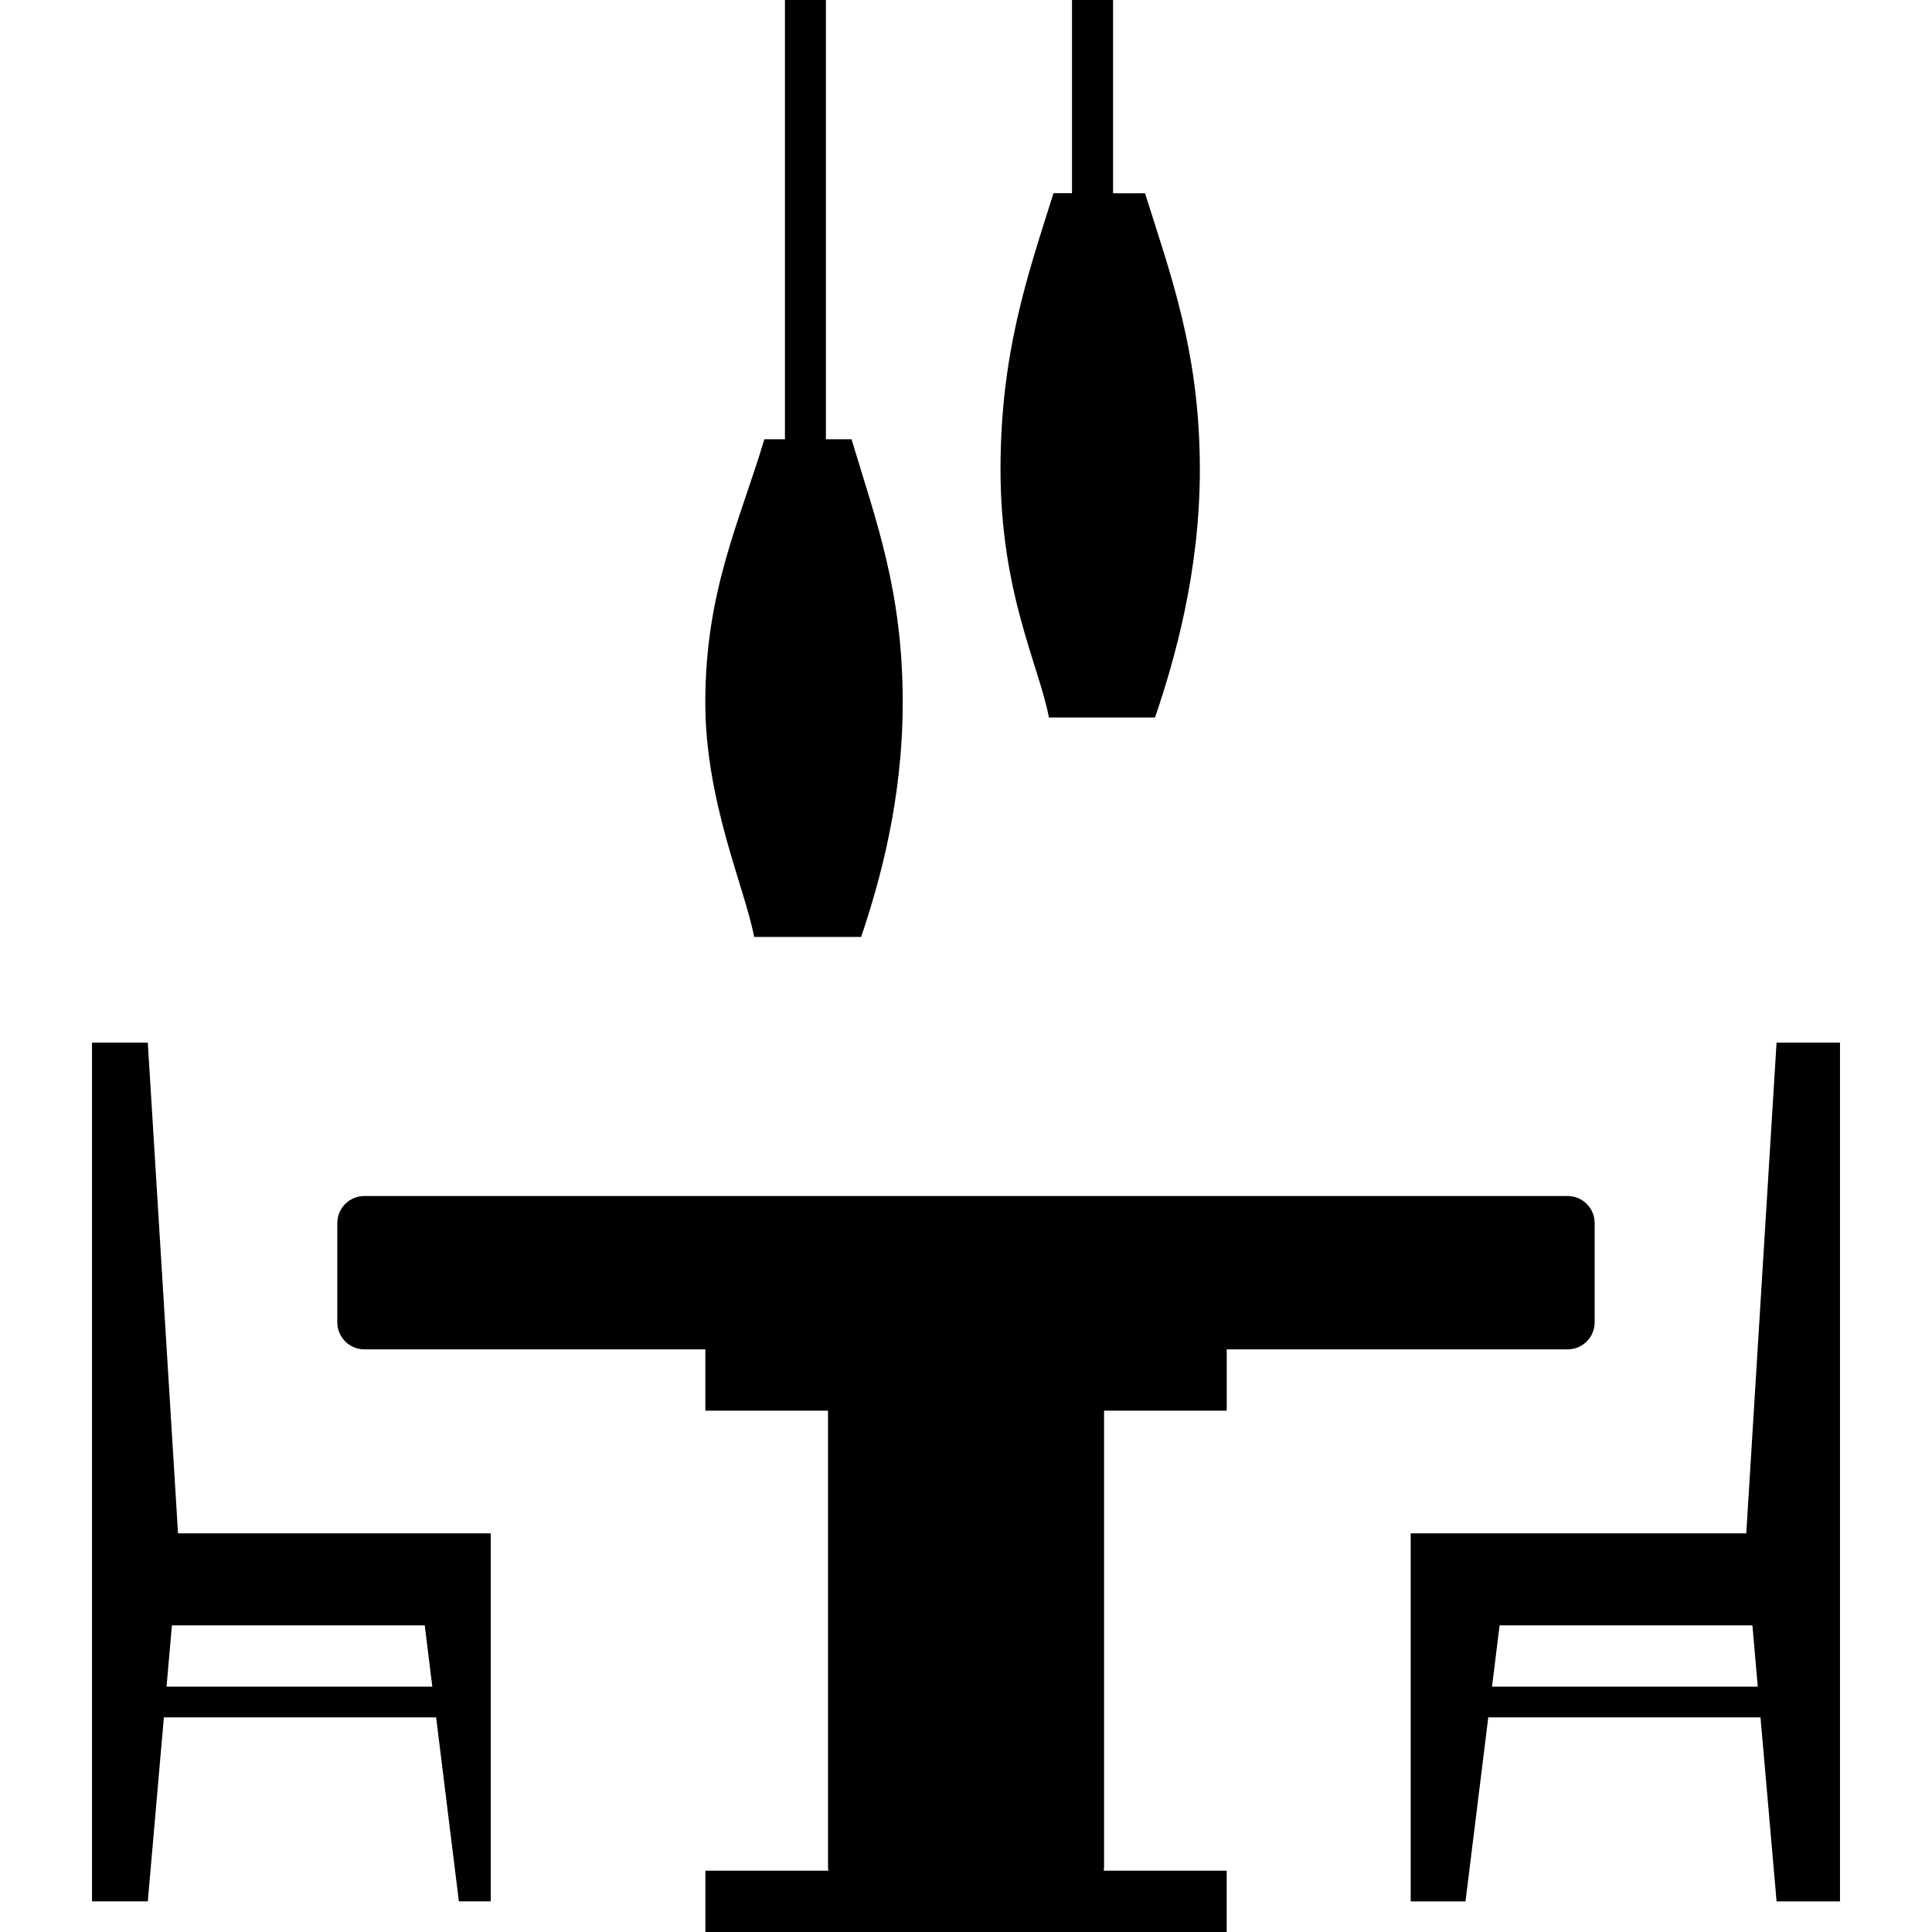
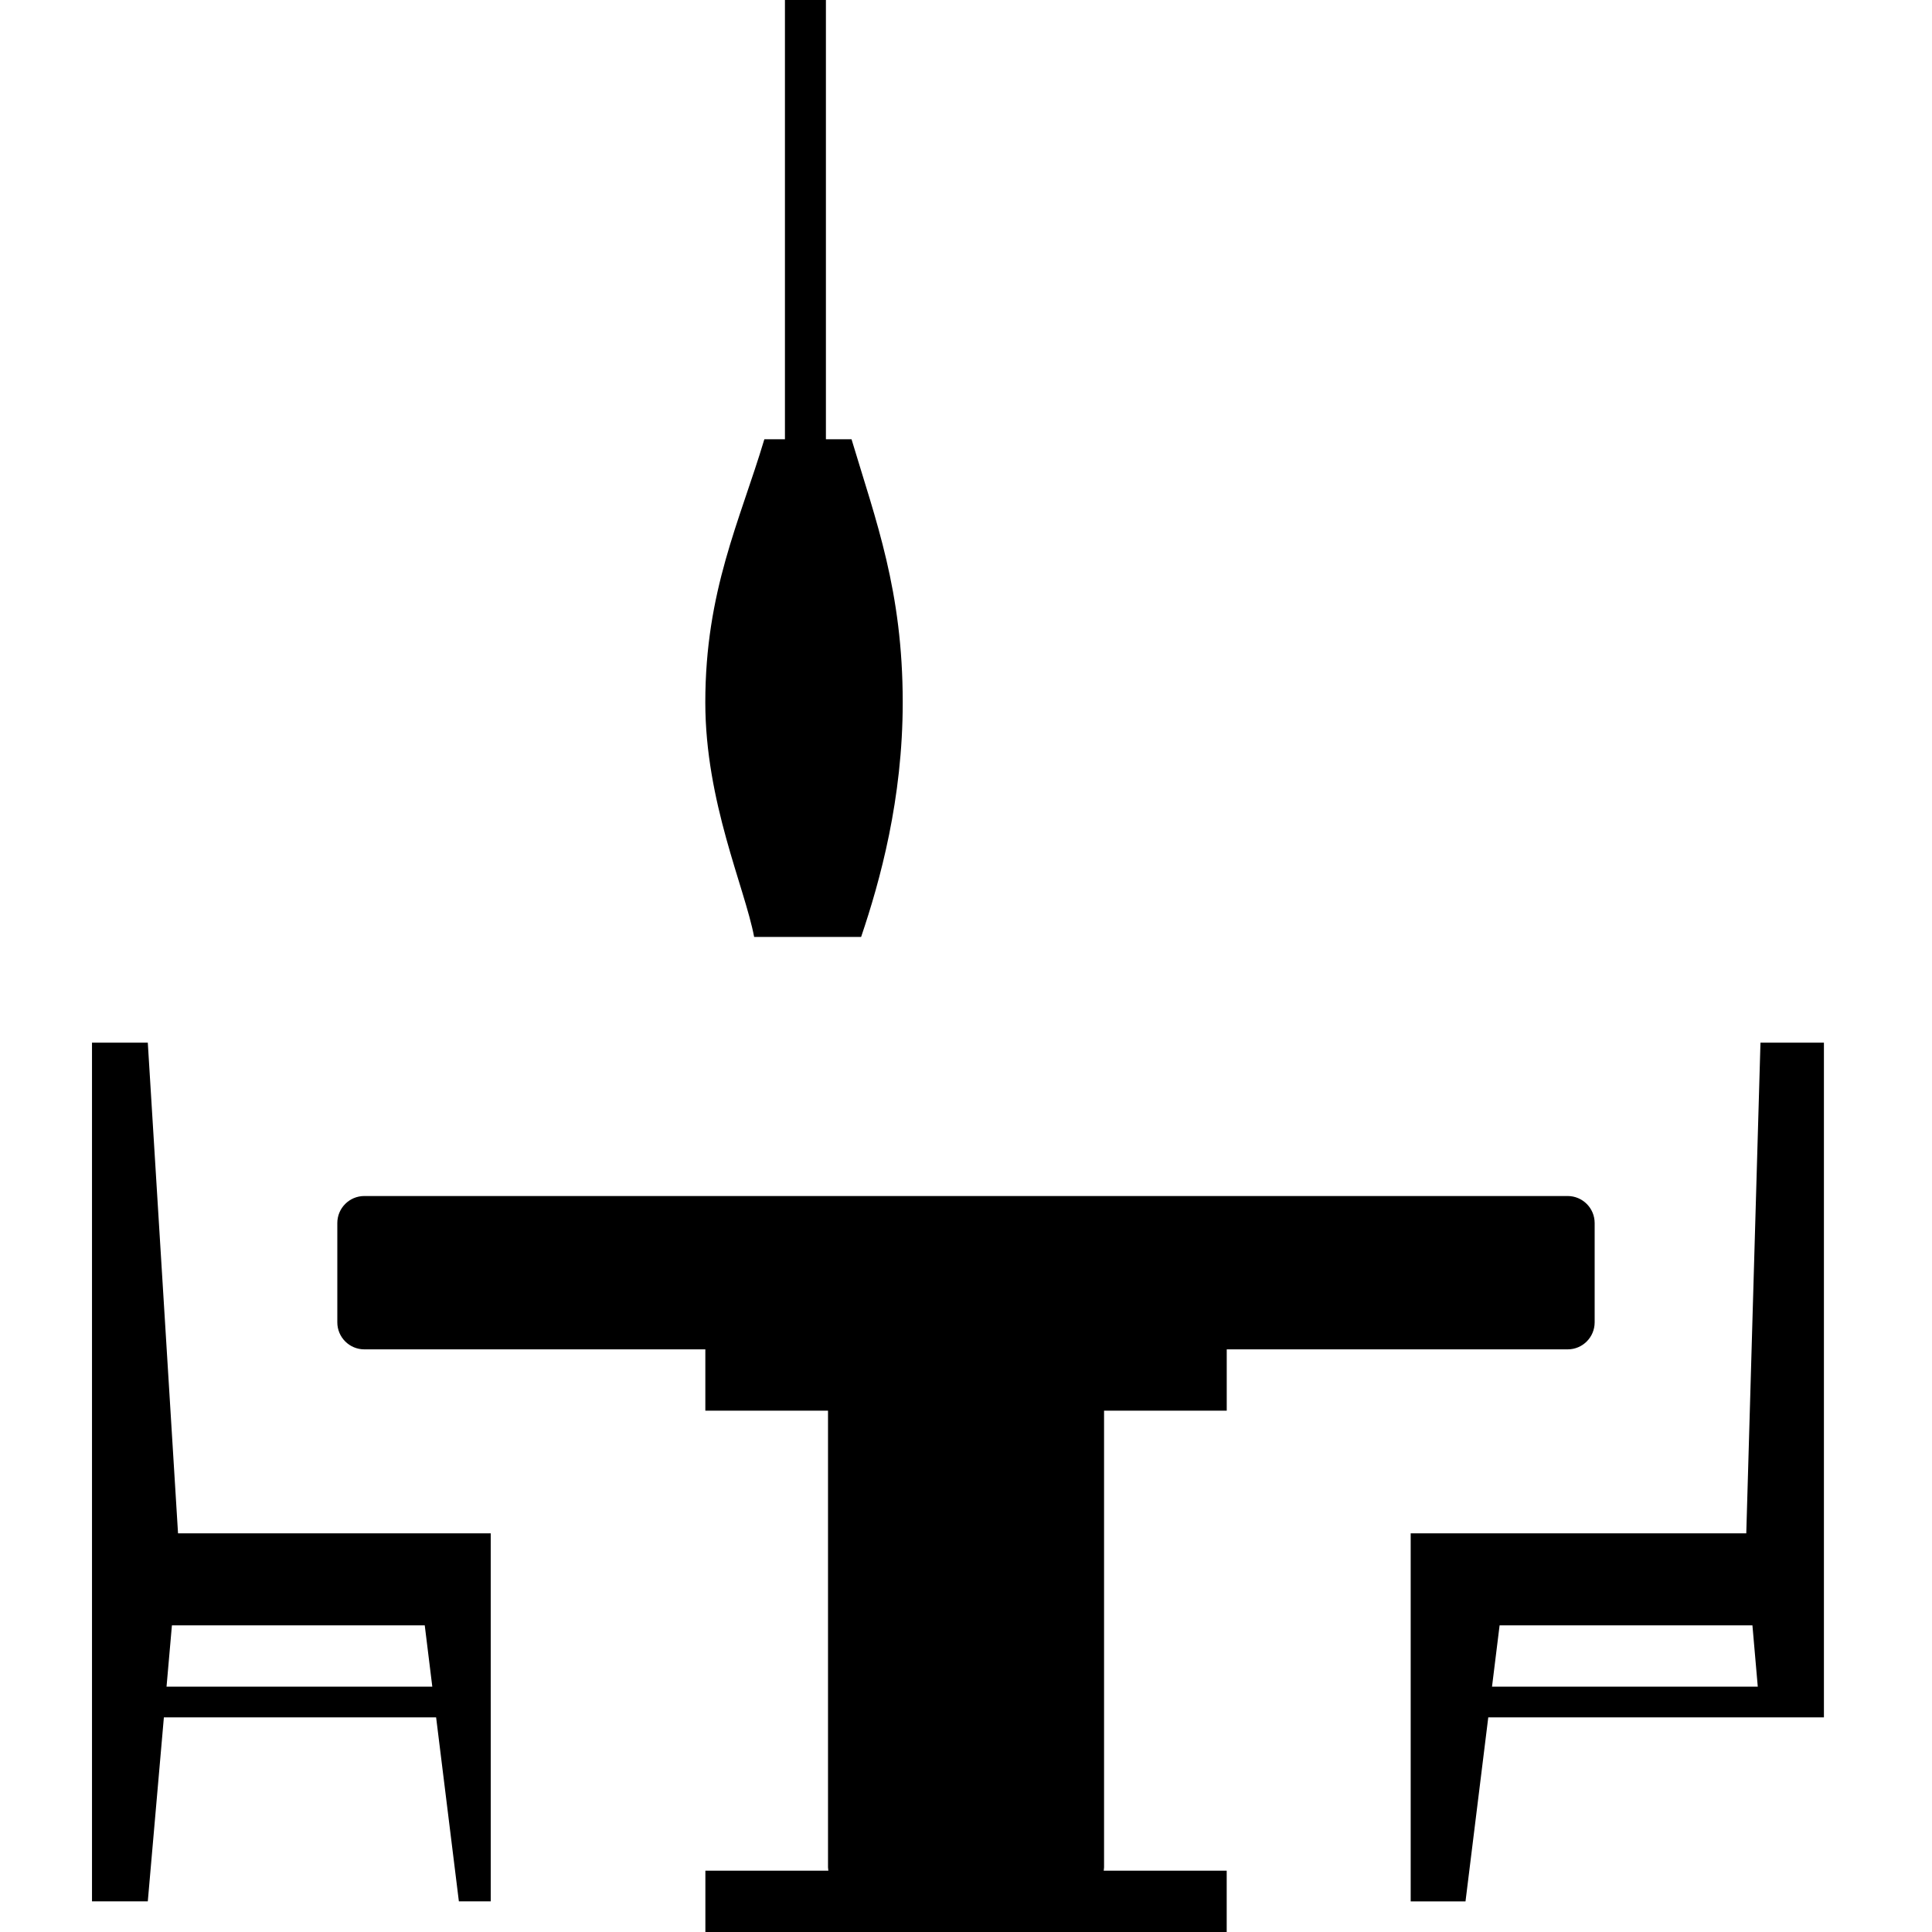
<svg xmlns="http://www.w3.org/2000/svg" fill="#000000" version="1.1" id="Capa_1" width="800px" height="800px" viewBox="0 0 528.453 528.453" xml:space="preserve">
  <g>
    <g>
      <path d="M49.214,419.412h-0.517l-8.271-134.211H25.164v134.211v8.385v16.773v75.496h15.262l4.399-50.328h74.463l6.225,50.328    h8.712v-54.525V444.58v-25.168h-21.152H49.214z M118.246,461.352H45.551l1.473-16.771h69.156L118.246,461.352z" />
-       <path d="M477.652,419.412h-0.517h-63.839h-27.436v25.168v75.496h14.994l6.226-50.328h74.463l4.398,50.328h17.347V444.58v-16.773    v-8.387V285.201h-17.355L477.652,419.412z M480.798,461.352h-72.694l2.075-16.771h69.156L480.798,461.352z" />
+       <path d="M477.652,419.412h-0.517h-63.839h-27.436v25.168v75.496h14.994l6.226-50.328h74.463h17.347V444.58v-16.773    v-8.387V285.201h-17.355L477.652,419.412z M480.798,461.352h-72.694l2.075-16.771h69.156L480.798,461.352z" />
      <path d="M436.18,361.691v-27.156c0-4.084-3.309-7.393-7.392-7.393H99.656c-4.083,0-7.392,3.309-7.392,7.393v27.156    c0,4.084,3.309,7.393,7.392,7.393h93.273v16.771h33.555v124.887c0,0.326,0.077,0.621,0.096,0.938h-33.641v16.773h50.328h41.941    h50.327V511.68h-33.641c0.019-0.316,0.096-0.621,0.096-0.938V385.855h33.555v-16.771h93.272    C432.881,369.084,436.18,365.775,436.18,361.691z" />
      <path d="M214.702,0v120.153h-5.632c-6.712,22.434-16.151,41.444-16.151,71.977c0,27.215,10.796,50.595,13.359,64.145h29.261    c5.221-15.405,11.379-37.772,11.379-64.145c0-30.543-7.287-49.553-14-71.977h-7.009V0H214.702z" />
-       <path d="M293.22,0v52.852h-5.067c-7.048,22.434-14.487,43.509-14.487,75.572c0,33.794,10.557,53.626,13.244,67.836h29.021    c5.499-16.17,12.26-40.134,12.26-67.817c0-32.063-7.956-53.139-14.994-75.572h-8.75V0H293.22z" />
    </g>
  </g>
</svg>